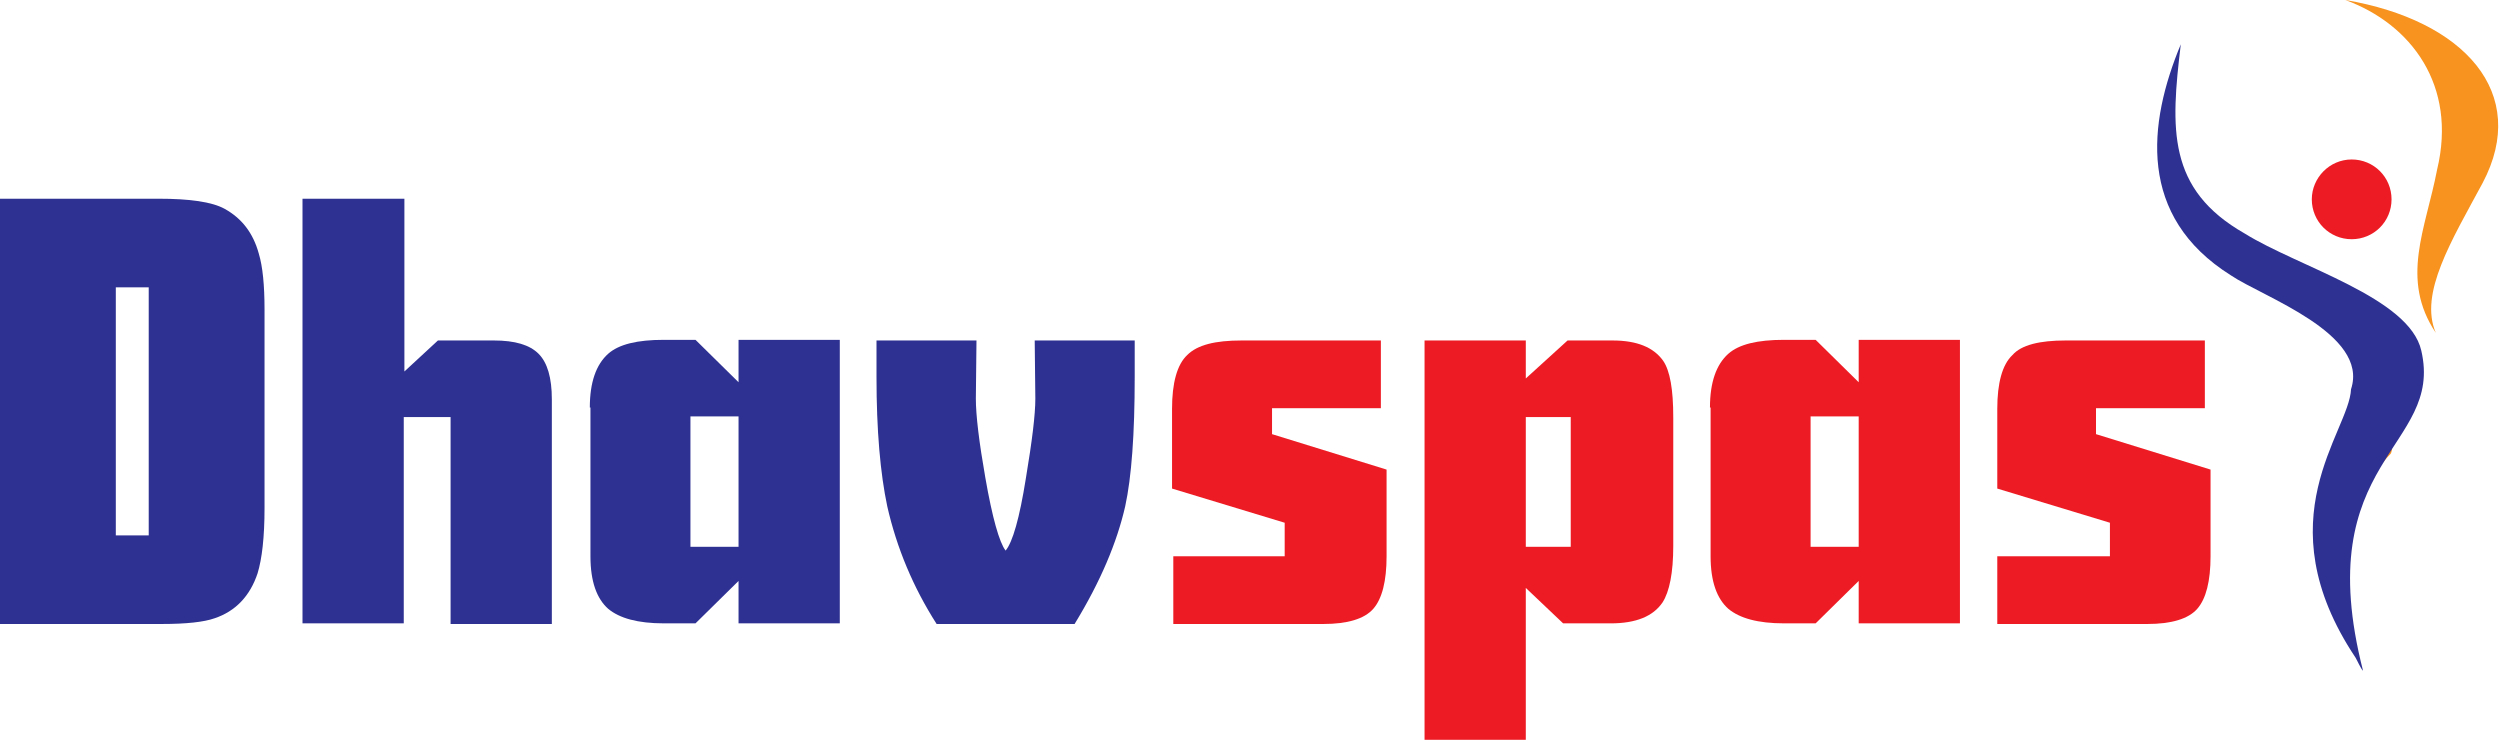
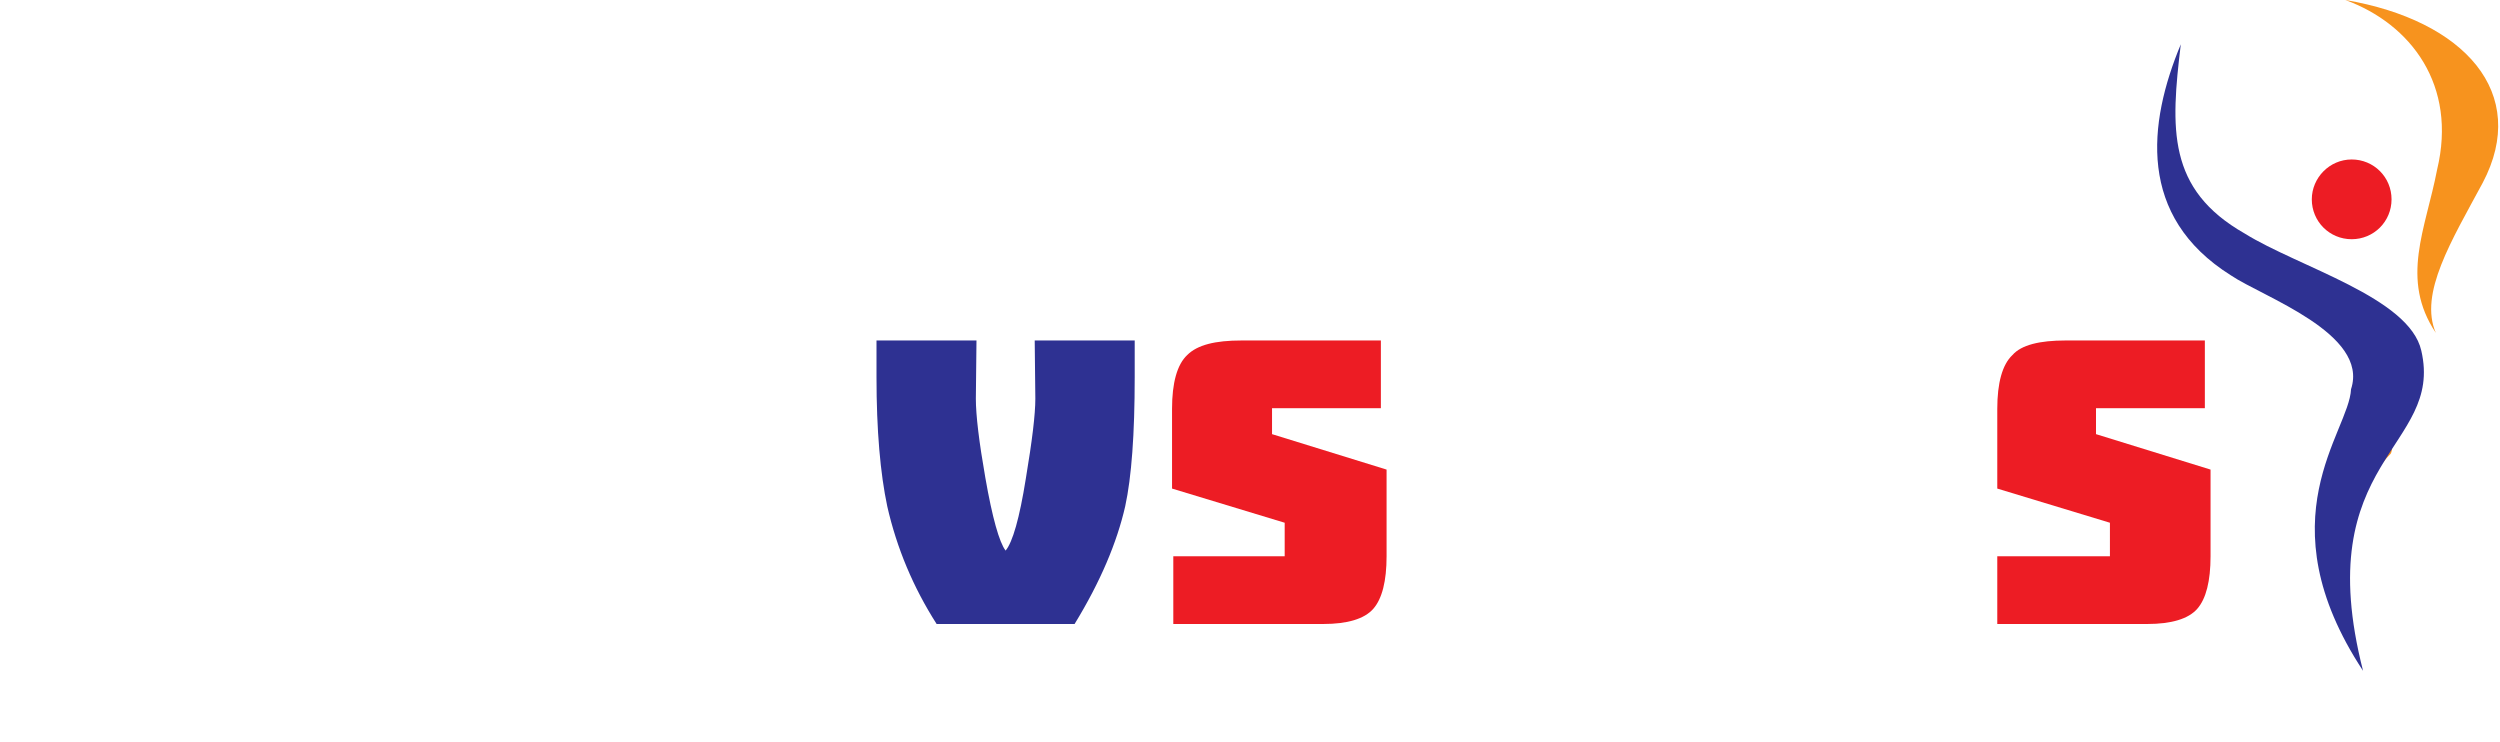
<svg xmlns="http://www.w3.org/2000/svg" width="293" height="87" viewBox="0 0 293 87" fill="none">
-   <path d="M0 23.289H18.543C22.251 23.289 24.847 23.66 26.33 24.476C28.333 25.588 29.668 27.294 30.336 29.742C30.781 31.225 31.003 33.376 31.003 36.269V59.558C31.003 62.97 30.706 65.492 30.187 67.198C29.297 69.868 27.591 71.648 25.144 72.464C23.883 72.909 21.806 73.131 18.988 73.131H0V23.289ZM17.43 62.748V33.673H13.573V62.748H17.43V62.748Z" fill="#2E3192" />
-   <path d="M35.453 23.289H47.395V43.538L51.326 39.903H57.853C60.374 39.903 62.08 40.422 63.119 41.461C64.157 42.499 64.676 44.279 64.676 46.801V73.131H52.809V48.878H47.321V73.057H35.453V23.289Z" fill="#2E3192" />
-   <path d="M86.557 64.157V48.804H80.92V64.083H86.557V64.157ZM69.127 47.765C69.127 44.798 69.868 42.722 71.278 41.461C72.538 40.348 74.689 39.829 77.805 39.829H81.513L86.557 44.798V39.829H98.424V73.057H86.557V68.088L81.513 73.057H77.805C74.763 73.057 72.613 72.464 71.278 71.351C69.942 70.165 69.201 68.162 69.201 65.195V47.765H69.127Z" fill="#2E3192" />
  <path d="M109.772 73.132C107.027 68.831 105.099 64.232 103.986 59.337C103.171 55.48 102.726 50.436 102.726 44.206V39.904H114.444L114.37 46.728C114.37 48.656 114.741 51.772 115.483 55.999C116.299 60.672 117.115 63.565 117.856 64.529C118.672 63.565 119.488 60.746 120.23 56.073C120.971 51.623 121.342 48.582 121.342 46.728L121.268 39.904H132.987V44.206C132.987 50.882 132.616 55.925 131.874 59.337C130.91 63.565 128.982 68.163 125.941 73.132H109.772Z" fill="#2E3192" />
  <path d="M145.522 39.904H161.839V47.84H149.082V50.882L162.507 55.035V65.196C162.507 68.089 161.988 70.166 160.949 71.352C159.911 72.539 157.908 73.132 155.09 73.132H137.511V65.196H150.565V61.265L137.363 57.26V47.915C137.363 44.874 137.956 42.723 139.143 41.61C140.33 40.423 142.407 39.904 145.522 39.904Z" fill="#ED1C24" />
-   <path d="M166.957 39.904H178.824V44.355L183.719 39.904H188.986C191.878 39.904 193.807 40.72 194.919 42.278C195.735 43.465 196.106 45.69 196.106 48.879V64.01C196.106 67.125 195.661 69.35 194.845 70.611C193.732 72.243 191.73 73.058 188.763 73.058H183.2L178.824 68.905V86.706H166.957V39.904V39.904ZM184.09 48.879H178.824V64.084H184.09V48.879Z" fill="#ED1C24" />
-   <path d="M217.838 64.157V48.804H212.201V64.083H217.838V64.157ZM200.408 47.765C200.408 44.798 201.149 42.722 202.559 41.461C203.82 40.348 205.97 39.829 209.086 39.829H212.794L217.838 44.798V39.829H229.705V73.057H217.838V68.088L212.794 73.057H209.086C206.045 73.057 203.894 72.464 202.559 71.351C201.224 70.165 200.482 68.162 200.482 65.195V47.765H200.408Z" fill="#ED1C24" />
  <path d="M242.091 39.904H258.409V47.84H245.651V50.882L259.076 55.035V65.196C259.076 68.089 258.557 70.166 257.519 71.352C256.48 72.539 254.478 73.132 251.659 73.132H234.081V65.196H247.283V61.265L234.081 57.26V47.915C234.081 44.874 234.674 42.723 235.861 41.61C236.899 40.423 239.05 39.904 242.091 39.904Z" fill="#ED1C24" />
  <path fill-rule="evenodd" clip-rule="evenodd" d="M278.36 53.773C278.36 53.402 278.435 53.477 278.138 53.551C278.435 53.625 278.36 53.699 278.36 53.328L279.176 52.883C279.25 52.216 279.028 52.364 279.473 51.919L279.621 53.106C280.141 52.735 279.621 52.883 280.363 52.587C280.215 53.328 280.215 53.106 279.77 53.625C279.399 53.996 279.473 54.144 279.028 54.367C278.805 53.922 279.102 54.144 279.25 53.328L278.36 53.773Z" fill="#F7931E" />
-   <path fill-rule="evenodd" clip-rule="evenodd" d="M275.542 45.615C277.693 39.088 265.158 34.786 261.45 32.264C250.473 25.367 251.733 14.464 255.59 5.192C254.404 15.057 253.959 22.177 263.081 27.369C269.386 31.3 282.366 34.86 283.775 41.091C286.445 52.587 270.573 53.7 276.951 78.621C276.655 78.324 276.284 77.434 276.061 77.063C265.232 60.82 275.32 50.659 275.542 45.615Z" fill="#2E3192" />
+   <path fill-rule="evenodd" clip-rule="evenodd" d="M275.542 45.615C277.693 39.088 265.158 34.786 261.45 32.264C250.473 25.367 251.733 14.464 255.59 5.192C254.404 15.057 253.959 22.177 263.081 27.369C269.386 31.3 282.366 34.86 283.775 41.091C286.445 52.587 270.573 53.7 276.951 78.621C265.232 60.82 275.32 50.659 275.542 45.615Z" fill="#2E3192" />
  <path fill-rule="evenodd" clip-rule="evenodd" d="M285.481 39.014C281.253 32.709 284.294 26.85 285.629 19.878C288.002 10.013 282.588 2.818 274.874 0C288.818 2.373 296.532 10.903 290.969 21.435C287.335 28.185 283.478 34.415 285.481 39.014Z" fill="#F7931E" />
  <path fill-rule="evenodd" clip-rule="evenodd" d="M275.616 18.69C278.212 18.69 280.289 20.767 280.289 23.363C280.289 25.959 278.212 28.036 275.616 28.036C273.02 28.036 270.943 25.959 270.943 23.363C270.943 20.841 273.02 18.69 275.616 18.69Z" fill="#ED1C24" />
</svg>